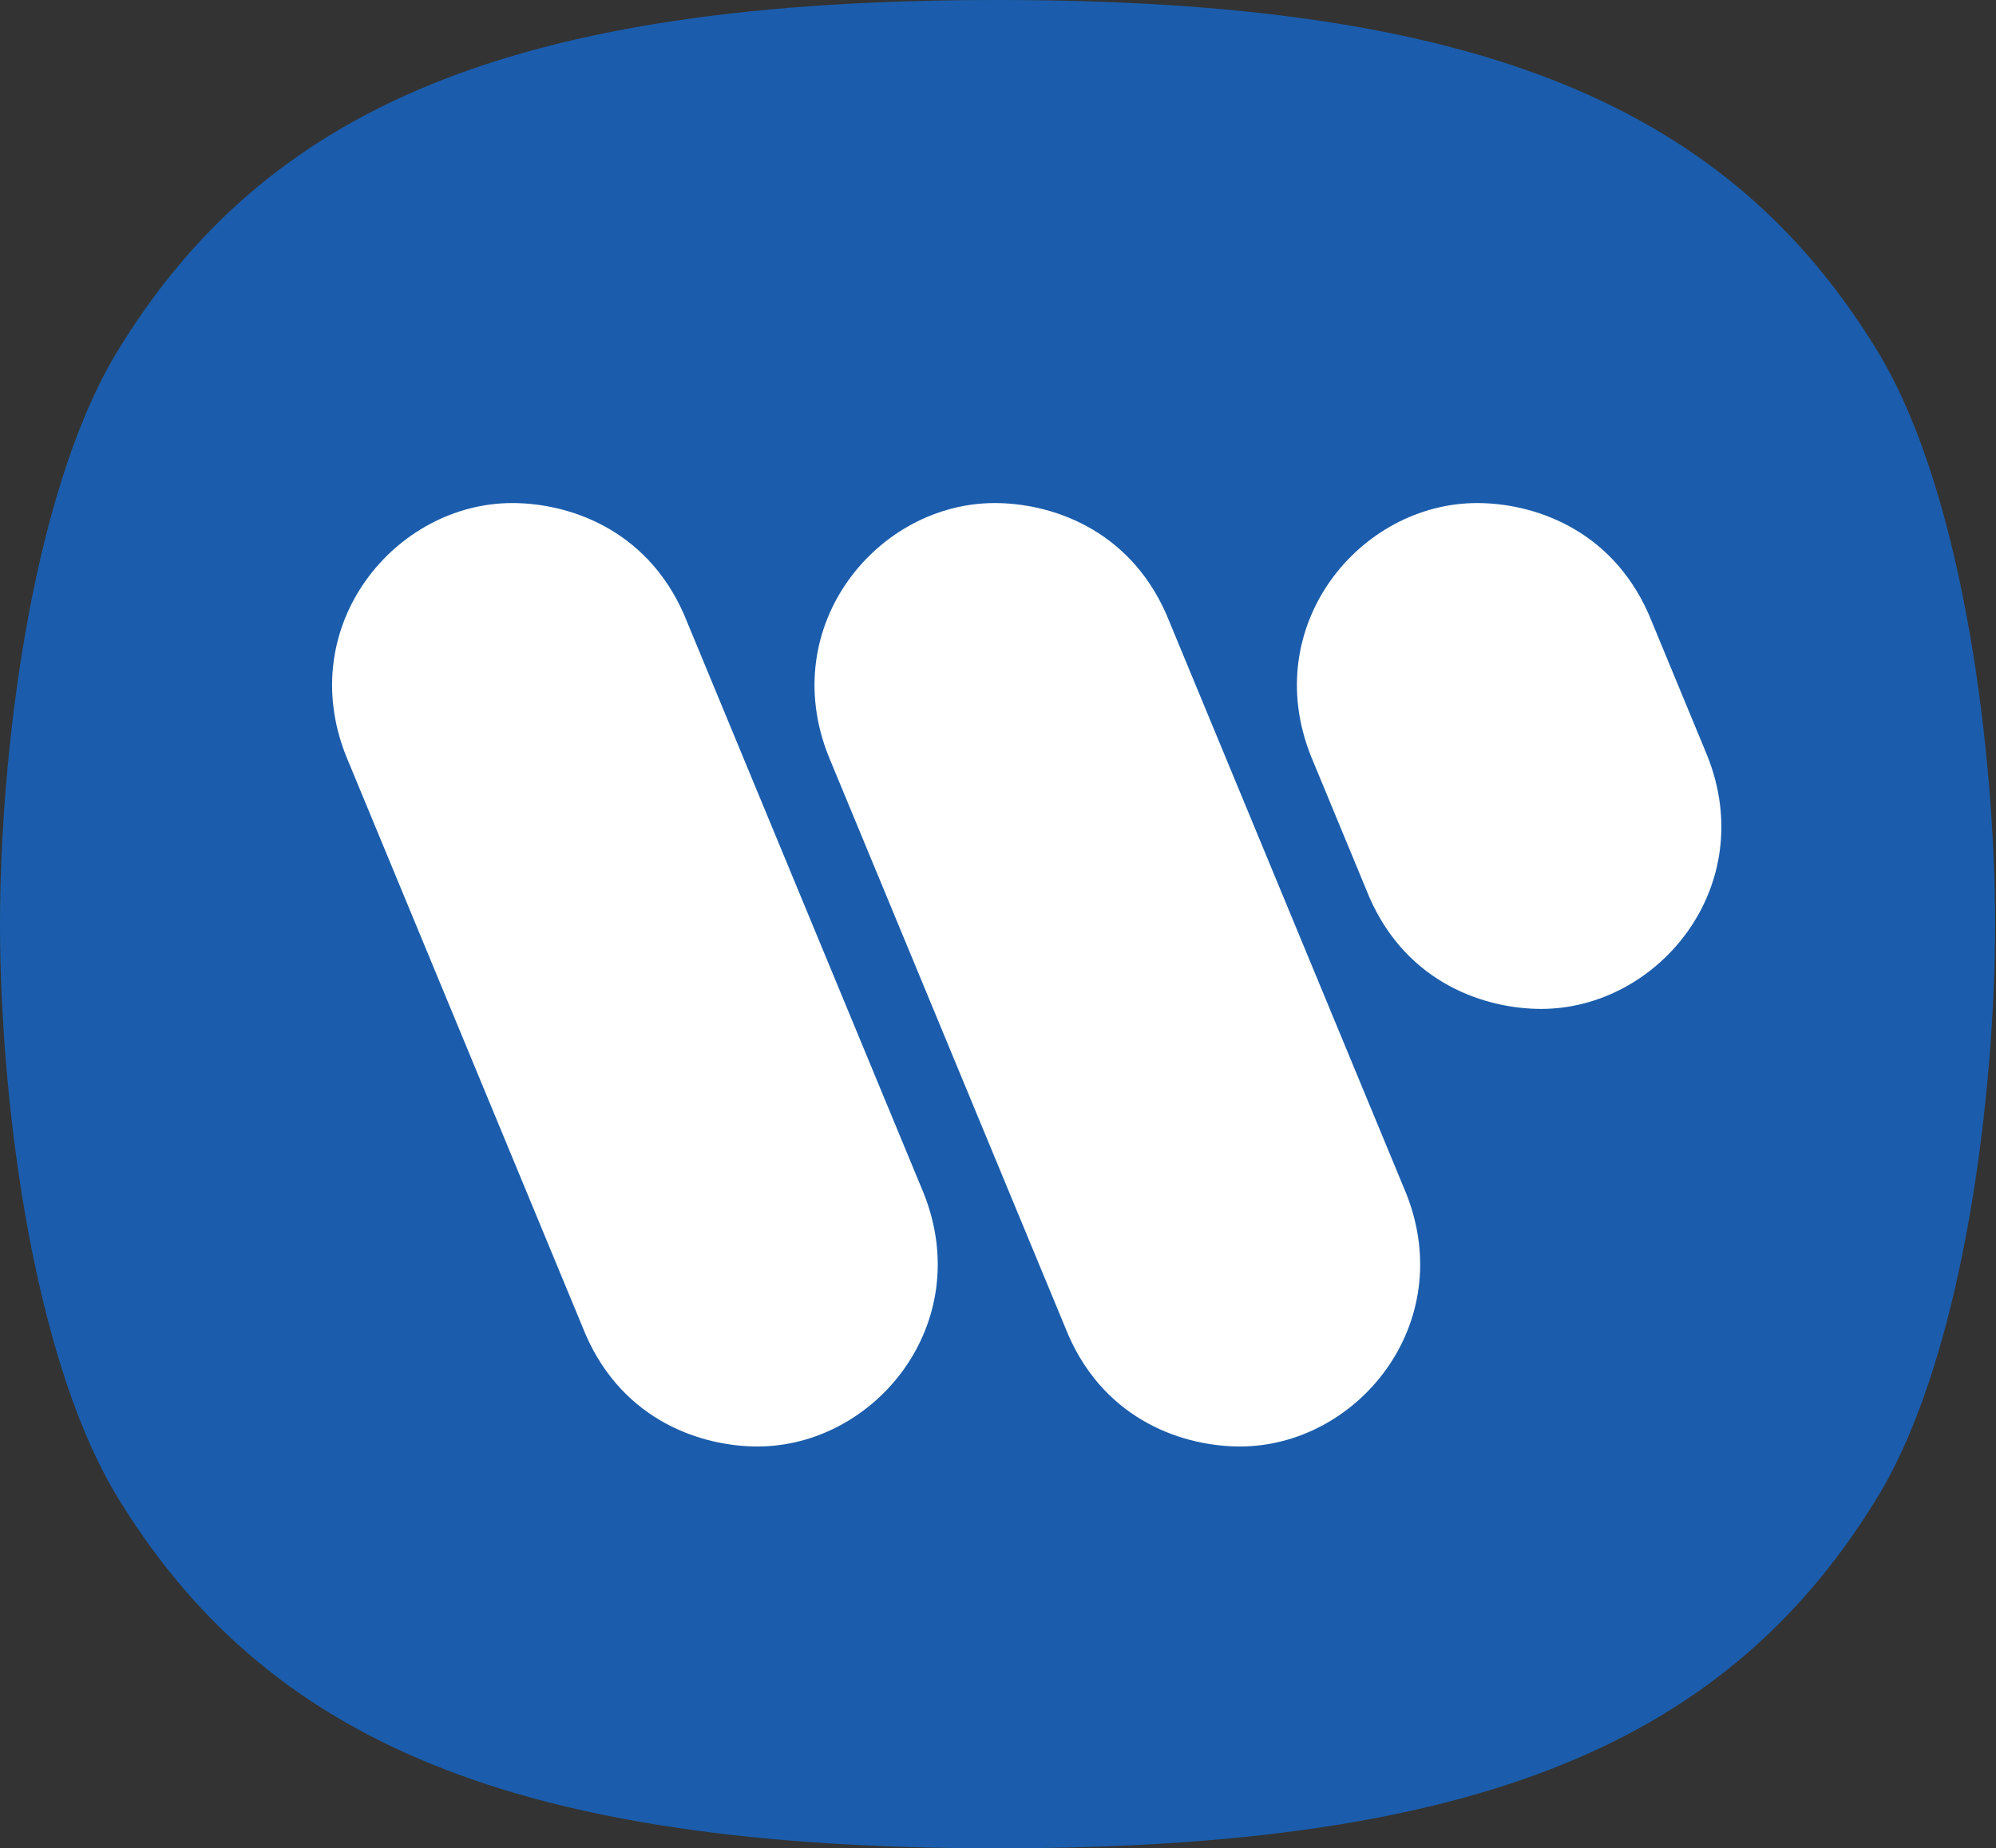
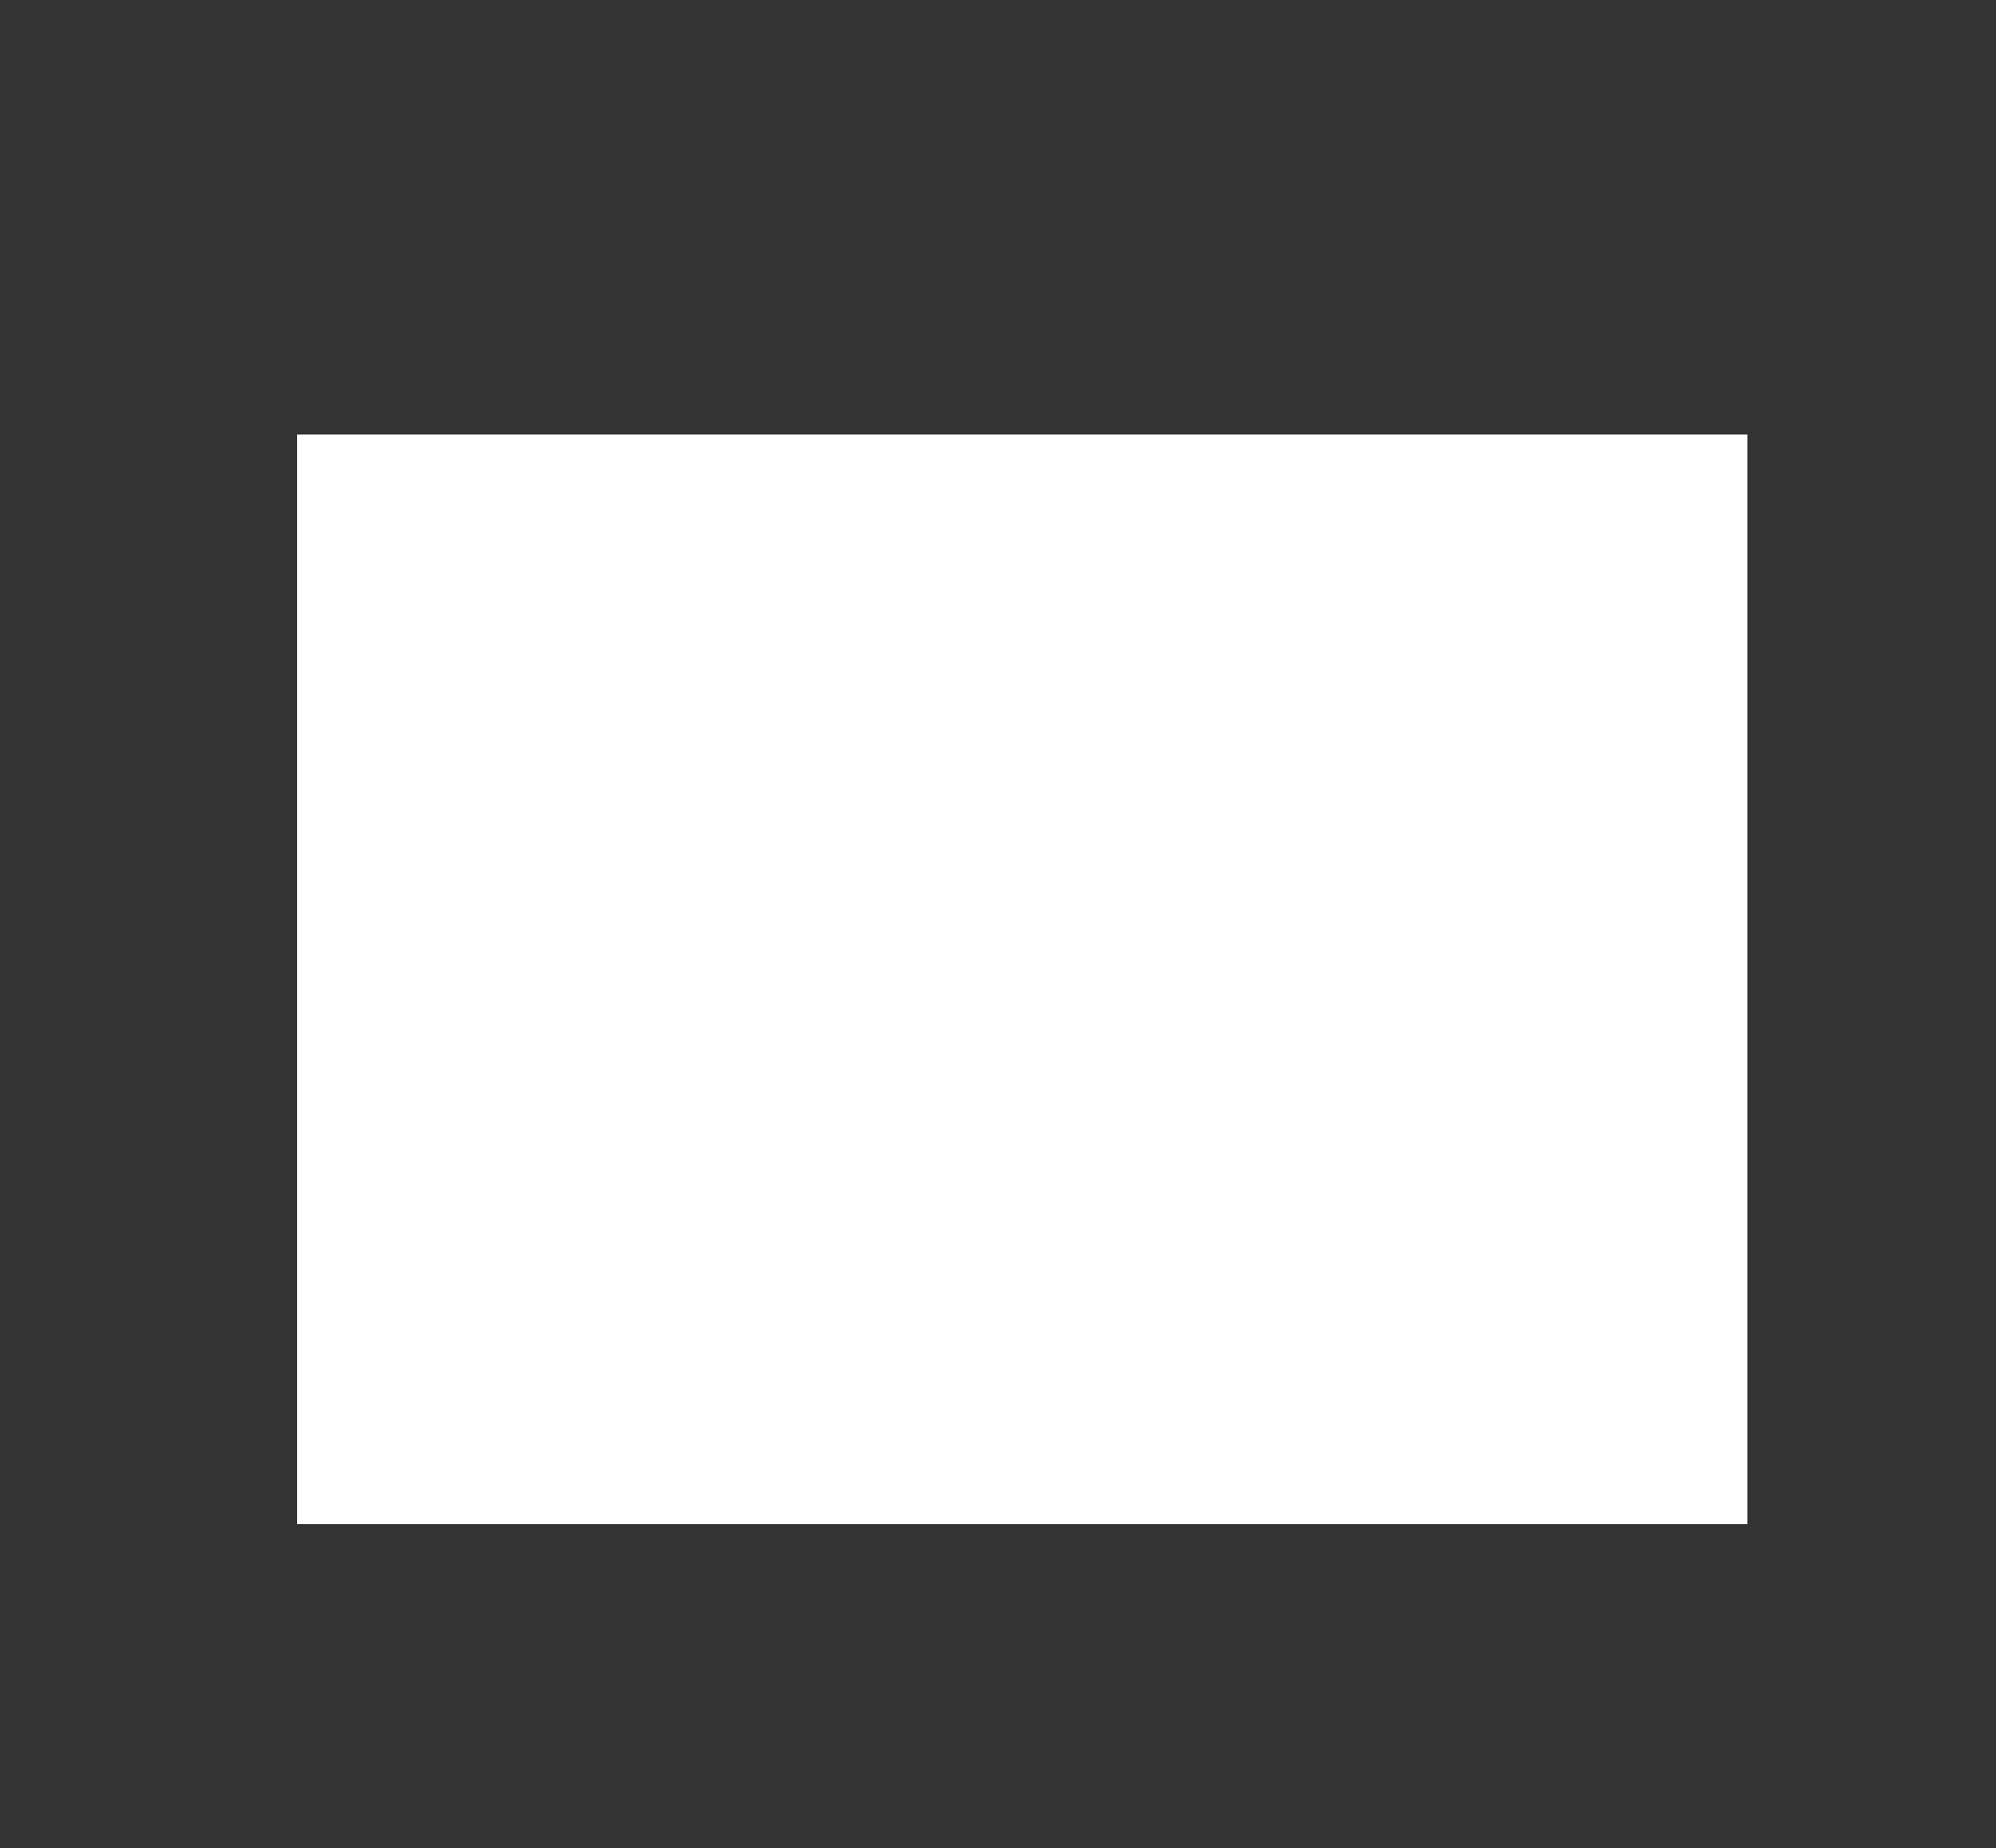
<svg xmlns="http://www.w3.org/2000/svg" width="975" height="903" viewBox="0 0 975 903" fill="none">
  <rect x="0" y="0" width="975" height="903" fill="#333333" stroke="none" />
  <path d="M853.532 212.305H145.115V744.574H853.532V212.305Z" fill="white" />
-   <path fill-rule="evenodd" clip-rule="evenodd" d="M752.827 492.906C726.178 492.906 687.577 480.945 668.945 438.435L640.328 369.302C615.016 305.536 664.269 245.769 721.538 245.769C748.151 245.769 786.752 257.729 805.419 300.205L834.036 369.372C859.349 433.138 810.06 492.906 752.827 492.906ZM370.05 706.687C343.437 706.687 304.836 694.726 286.168 652.215L169.029 369.302C143.717 305.536 193.005 245.769 250.239 245.769C276.887 245.769 315.488 257.729 334.121 300.205L451.26 583.118C476.572 646.919 427.284 706.687 370.05 706.687ZM605.699 706.687C579.051 706.687 540.45 694.726 521.853 652.215L404.679 369.302C379.366 305.536 428.655 245.769 485.888 245.769C512.501 245.769 551.138 257.729 569.77 300.205L686.909 583.118C712.221 646.919 662.933 706.687 605.699 706.687ZM487.295 903C251.61 903 129.127 851.16 55.898 728.959C14.625 658.599 0 532.54 0 451.483C0 370.495 14.625 244.436 55.898 174.041C129.127 51.84 251.61 0 487.295 0C722.909 0 845.392 51.84 918.621 174.041C959.894 244.436 974.554 370.495 974.554 451.483C974.554 532.54 959.894 658.599 918.621 728.959C845.392 851.16 722.909 903 487.295 903Z" fill="#1B5DAC" />
</svg>